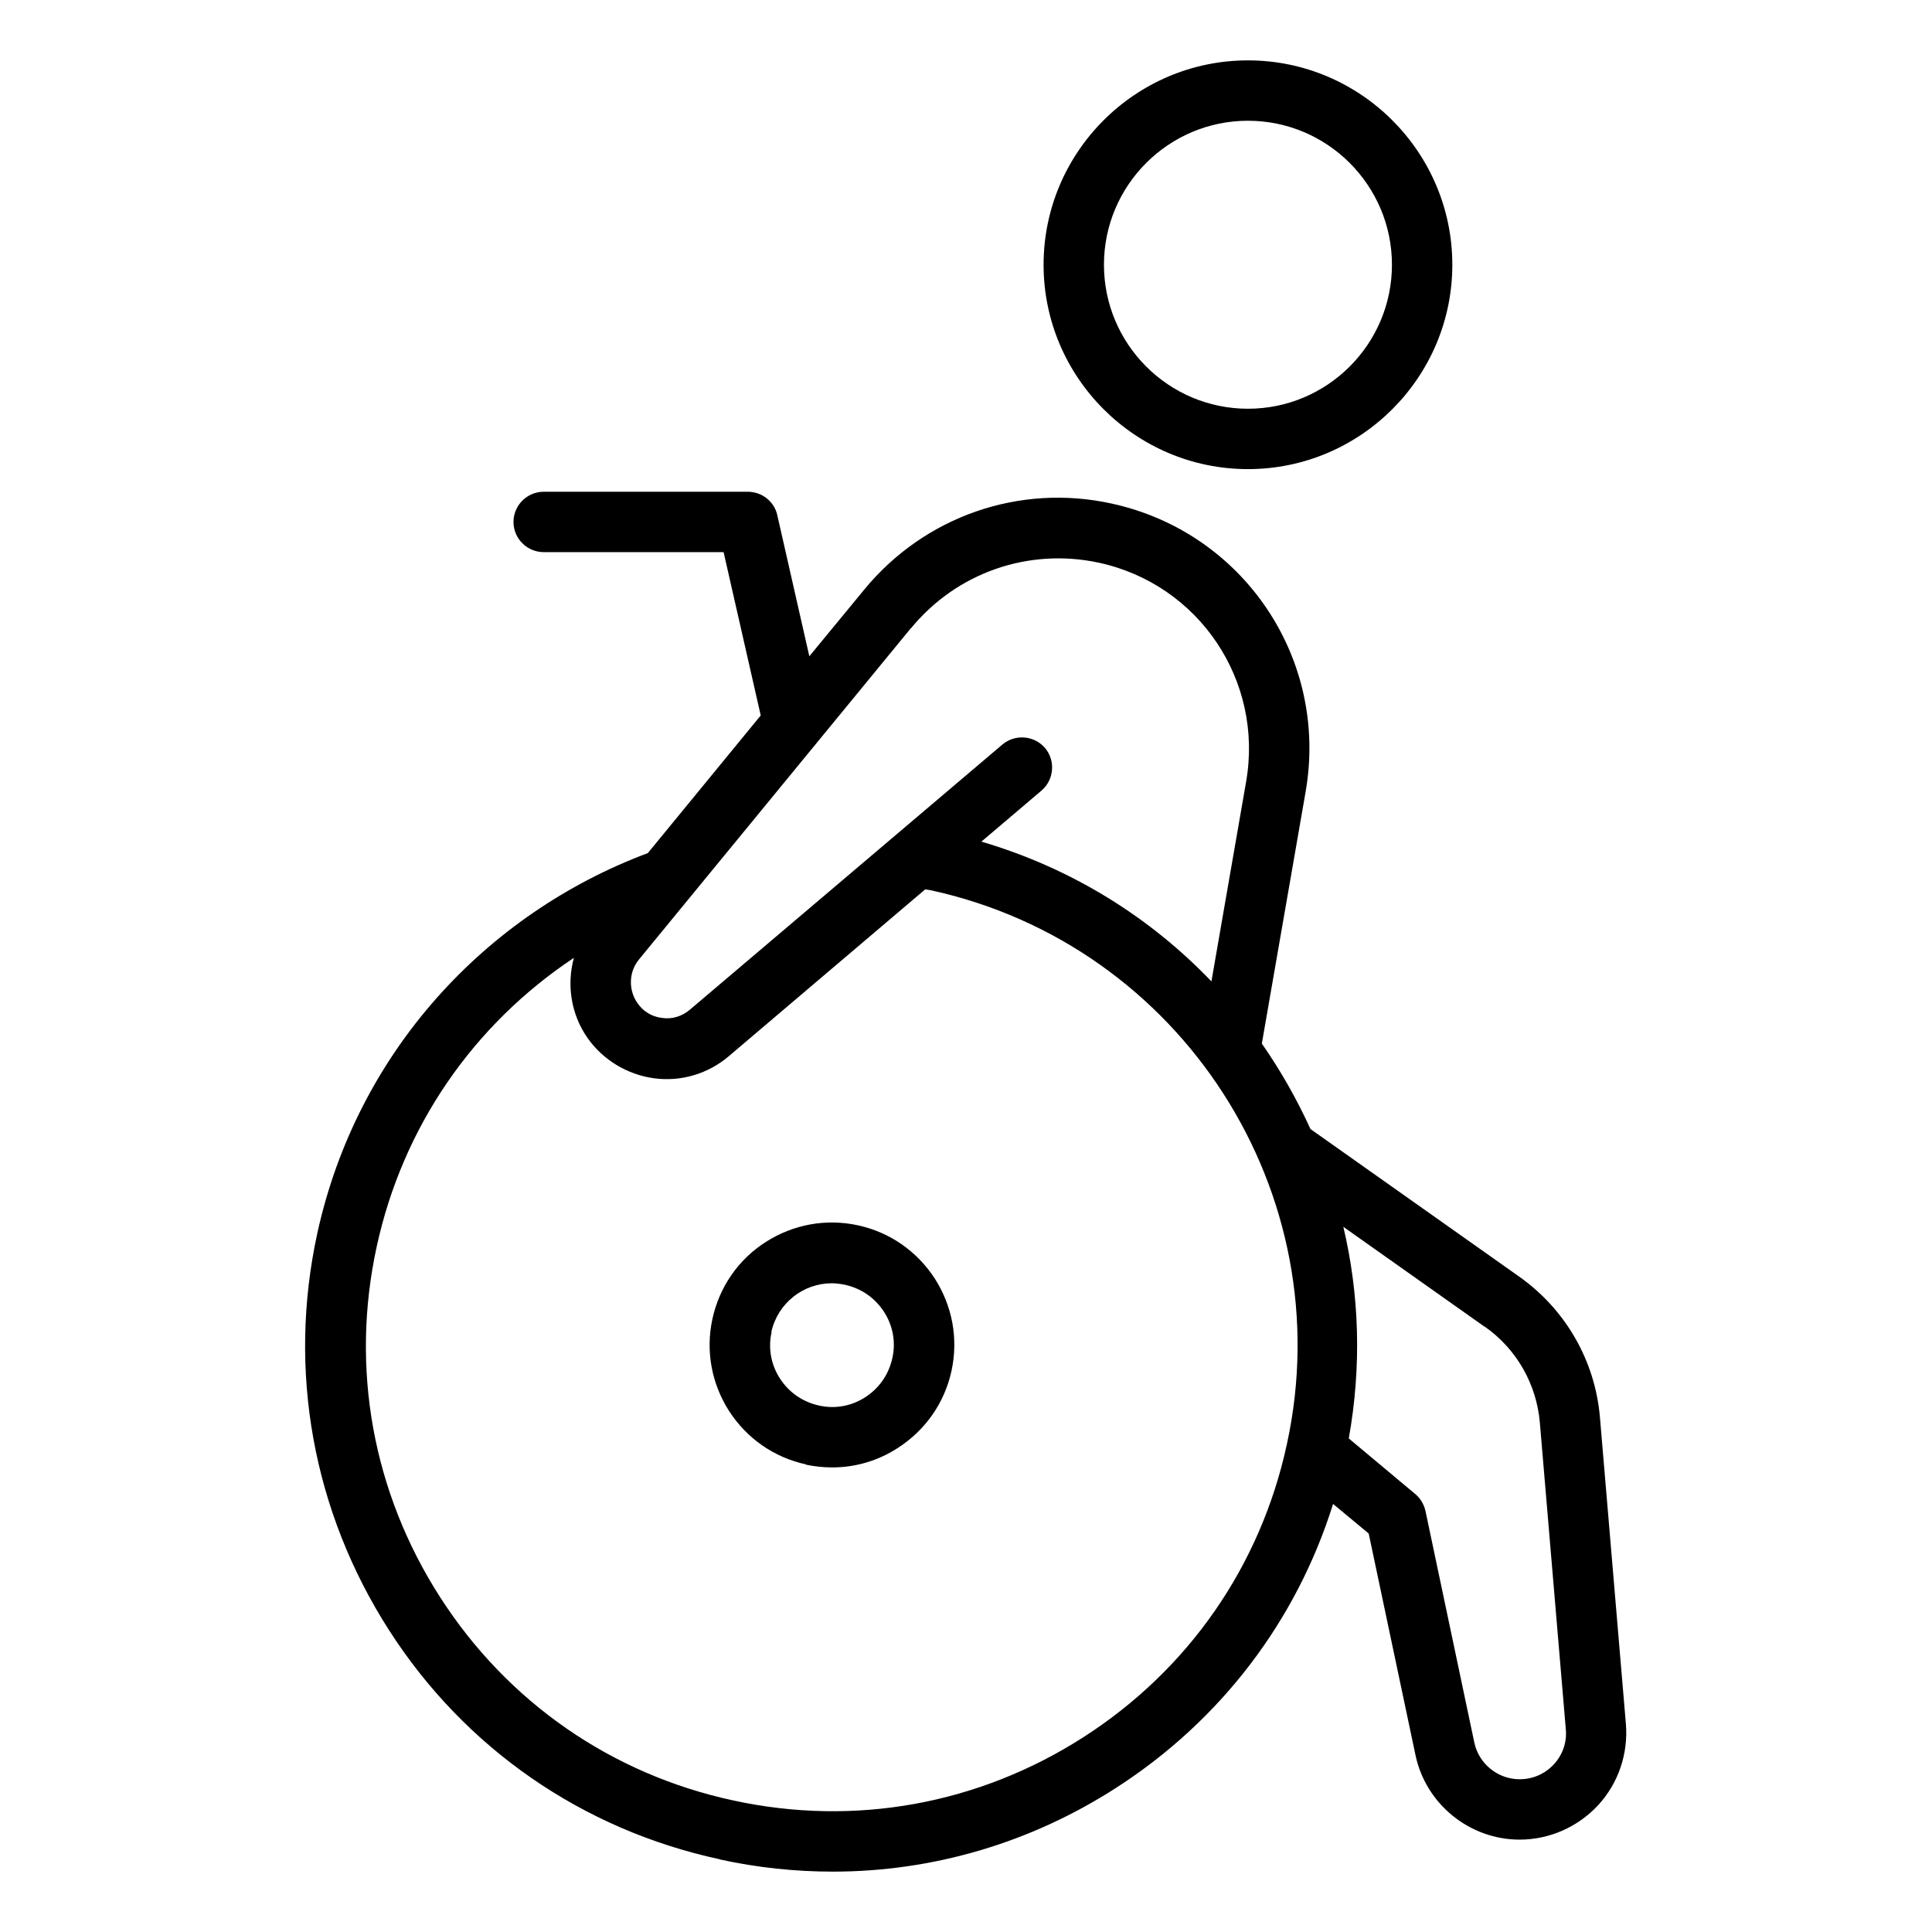
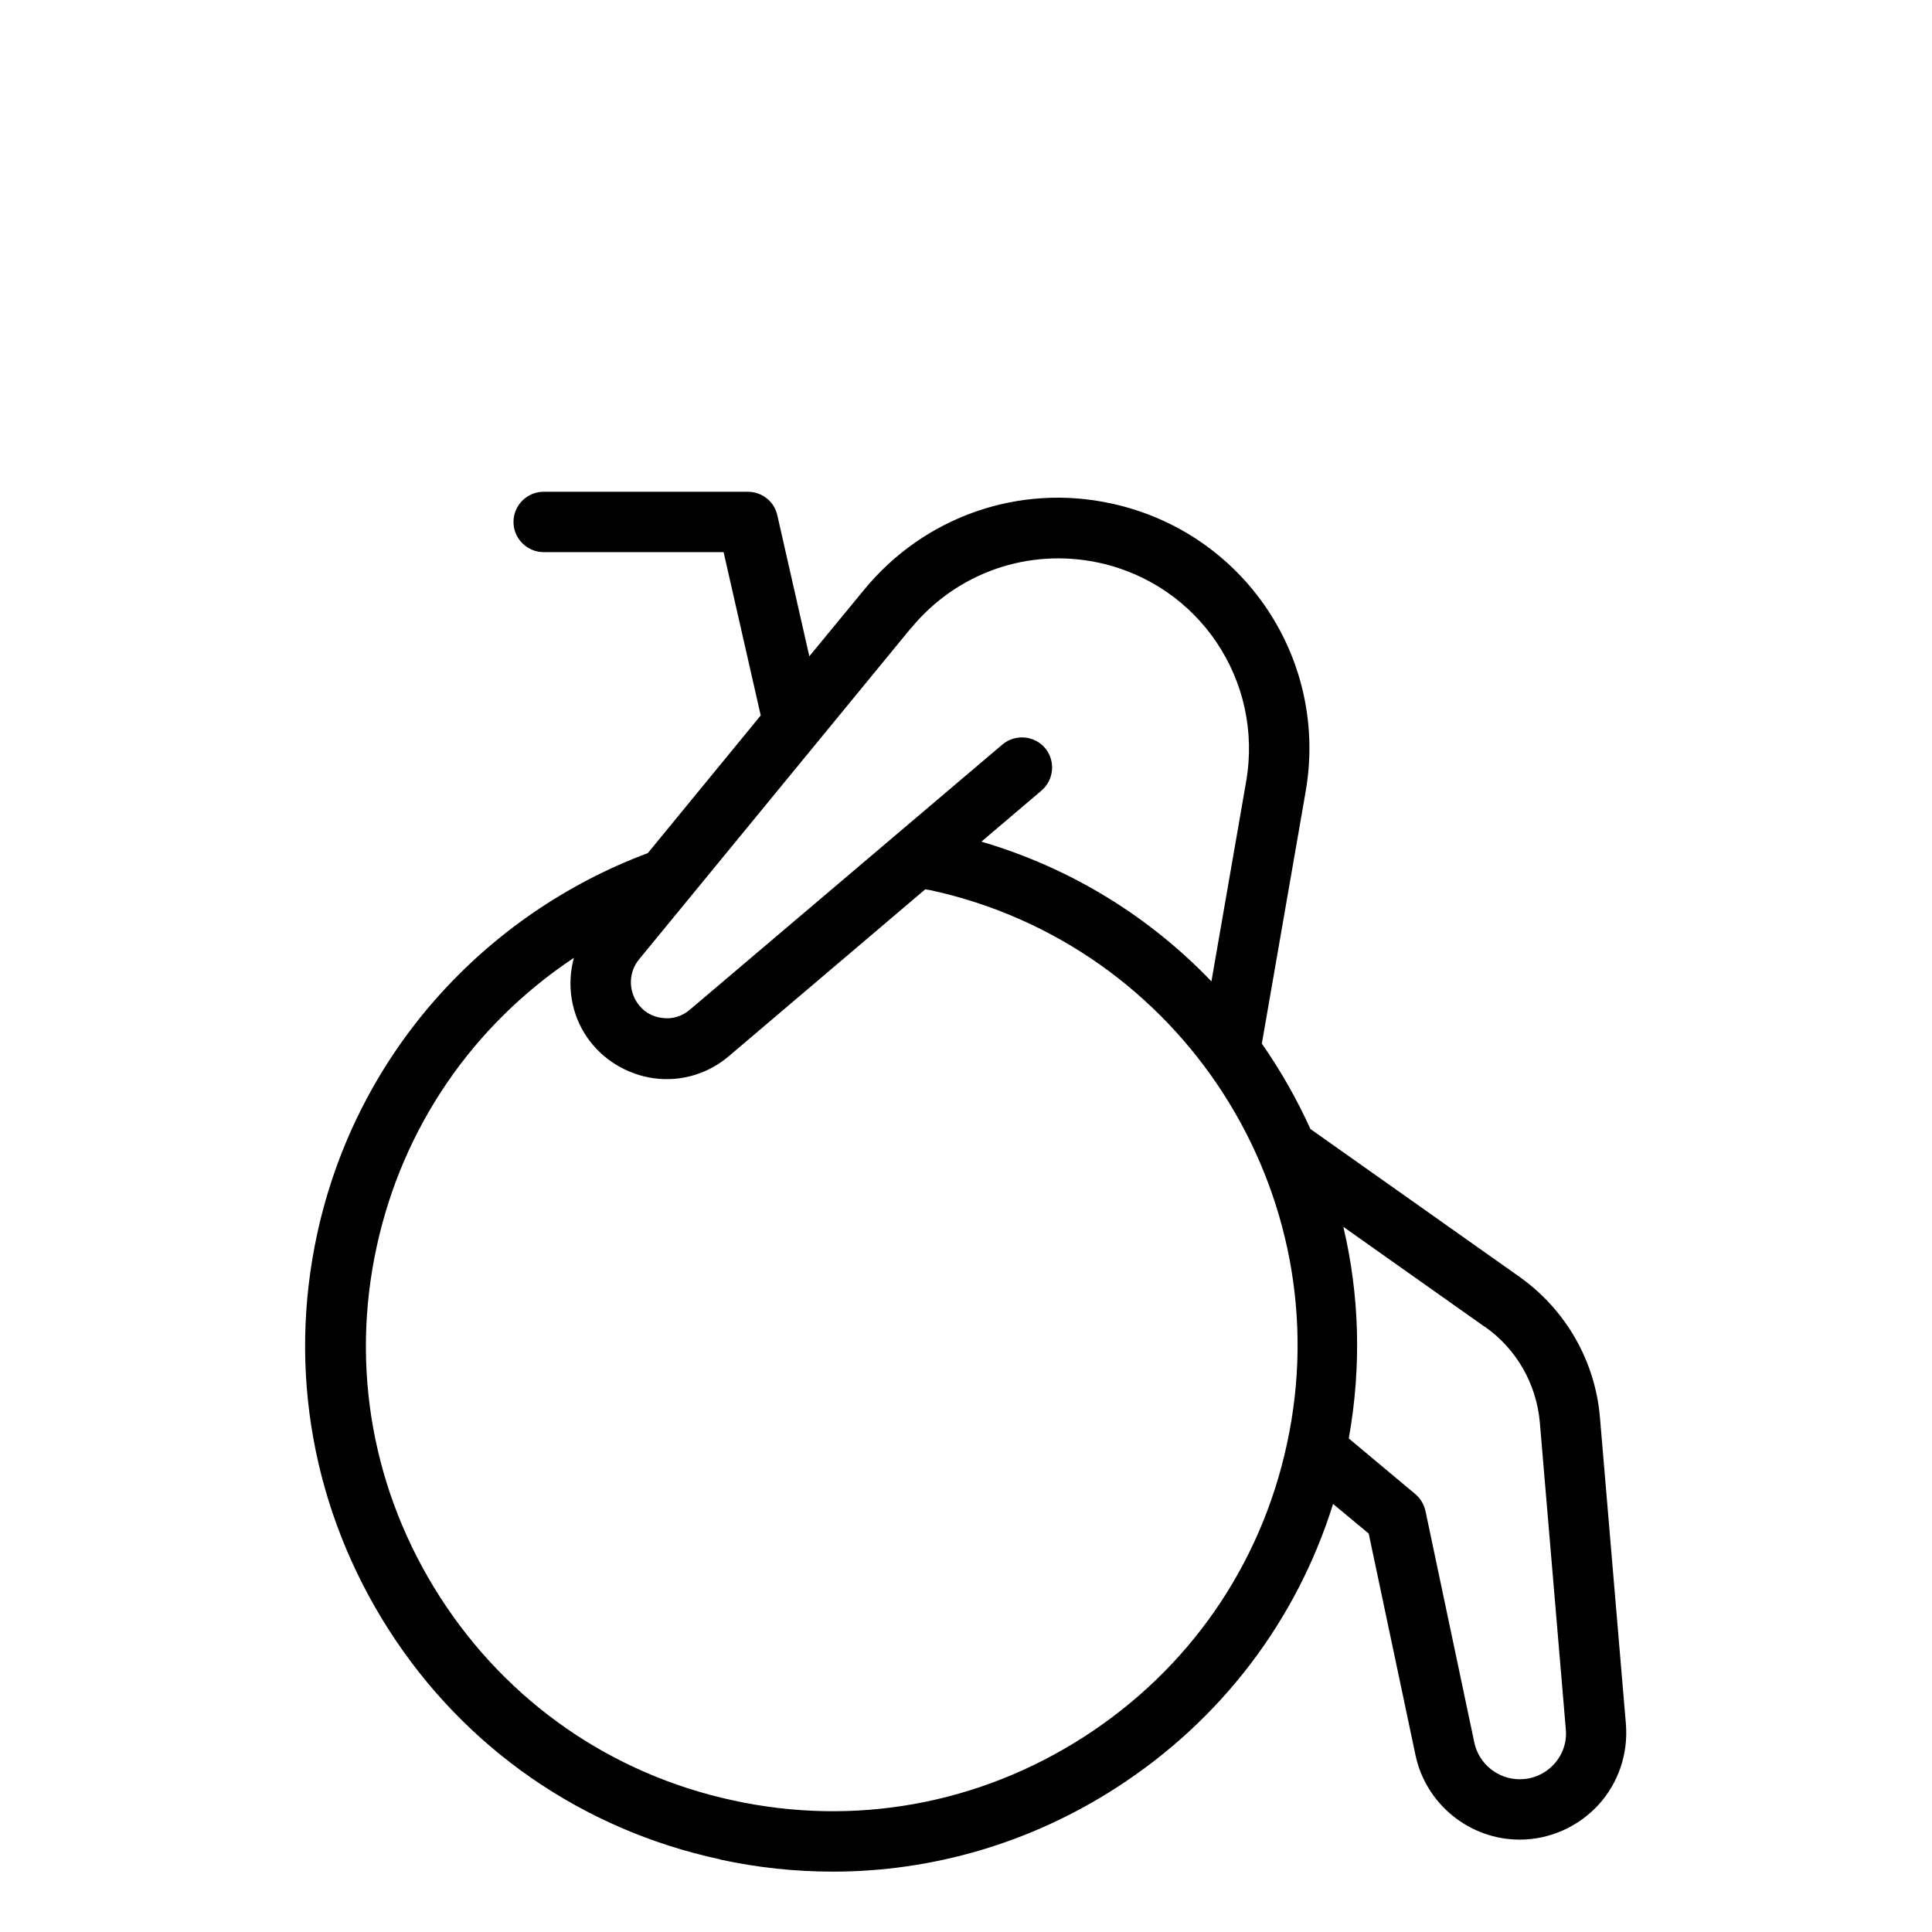
<svg xmlns="http://www.w3.org/2000/svg" id="Layer_2" data-name="Layer 2" width="64" height="64" viewBox="0 0 64 64">
  <path d="M23.86,61.6c1.24.27,2.49.4,3.73.4,3.31,0,6.55-.95,9.39-2.78,3.46-2.23,5.97-5.53,7.18-9.4l1.18.98,1.55,7.34c.34,1.62,1.79,2.8,3.45,2.8.99,0,1.93-.42,2.6-1.14.67-.73,1-1.7.92-2.69l-.86-10.16c-.16-1.87-1.13-3.56-2.66-4.65l-6.93-4.9c-.45-.99-.99-1.94-1.61-2.83l1.45-8.34c.77-4.41-2.06-8.6-6.43-9.55-3.06-.67-6.2.43-8.19,2.85l-1.82,2.21-1.06-4.67c-.1-.46-.51-.78-.98-.78h-6.76c-.55,0-1,.45-1,1s.45,1,1,1h5.96l1.23,5.41-3.74,4.56c-5.37,2.01-9.64,6.6-10.95,12.6-.99,4.55-.14,9.21,2.37,13.13s6.41,6.62,10.96,7.6ZM49.19,43.95c1.05.74,1.71,1.9,1.82,3.18l.86,10.16c.04.43-.11.85-.4,1.16s-.69.49-1.13.49c-.72,0-1.35-.51-1.5-1.21l-1.62-7.68c-.05-.22-.17-.42-.34-.56l-2.2-1.84c.43-2.4.35-4.77-.18-7.01l4.68,3.31ZM30.18,20.81c1.51-1.84,3.89-2.67,6.22-2.17,3.32.72,5.46,3.91,4.88,7.25l-1.15,6.62c-2.04-2.13-4.63-3.75-7.62-4.63l1.99-1.69c.42-.36.47-.99.12-1.41-.36-.42-.99-.47-1.41-.12l-10.36,8.79c-.26.22-.59.32-.92.27-.34-.04-.63-.22-.82-.5-.3-.44-.28-1.03.06-1.44l9.02-10.99ZM12.48,41.29c.86-3.95,3.18-7.33,6.53-9.56-.24.89-.1,1.86.45,2.65.51.73,1.32,1.22,2.21,1.34s1.79-.15,2.47-.73l6.51-5.53c.06.01.12.02.18.03,8.31,1.81,13.61,10.04,11.8,18.35-.87,4.03-3.26,7.47-6.73,9.7-3.47,2.23-7.59,2.98-11.62,2.1-4.03-.87-7.47-3.26-9.7-6.73s-2.98-7.59-2.1-11.62Z" />
-   <path d="M34.57,8.77c0,3.73,3.04,6.77,6.77,6.77s6.77-3.04,6.77-6.77-3.04-6.77-6.77-6.77-6.77,3.04-6.77,6.77ZM46.11,8.77c0,2.63-2.14,4.77-4.77,4.77s-4.77-2.14-4.77-4.77,2.14-4.77,4.77-4.77,4.77,2.14,4.77,4.77Z" />
-   <path d="M26.7,48.52c.29.06.58.09.87.09.77,0,1.52-.22,2.18-.65.91-.59,1.54-1.49,1.77-2.55.23-1.06.03-2.14-.55-3.05-.59-.91-1.49-1.54-2.55-1.77-1.06-.23-2.14-.03-3.05.55-.91.58-1.54,1.49-1.77,2.55s-.03,2.14.55,3.05c.59.91,1.49,1.54,2.55,1.77ZM25.55,44.13c.21-.96,1.06-1.62,2-1.62.14,0,.29.02.44.05.54.12.99.43,1.29.89.3.46.4,1.01.28,1.54-.12.54-.43.99-.89,1.29-.46.3-1.01.4-1.54.28-.54-.12-.99-.43-1.29-.89-.3-.46-.4-1.01-.28-1.54Z" />
</svg>